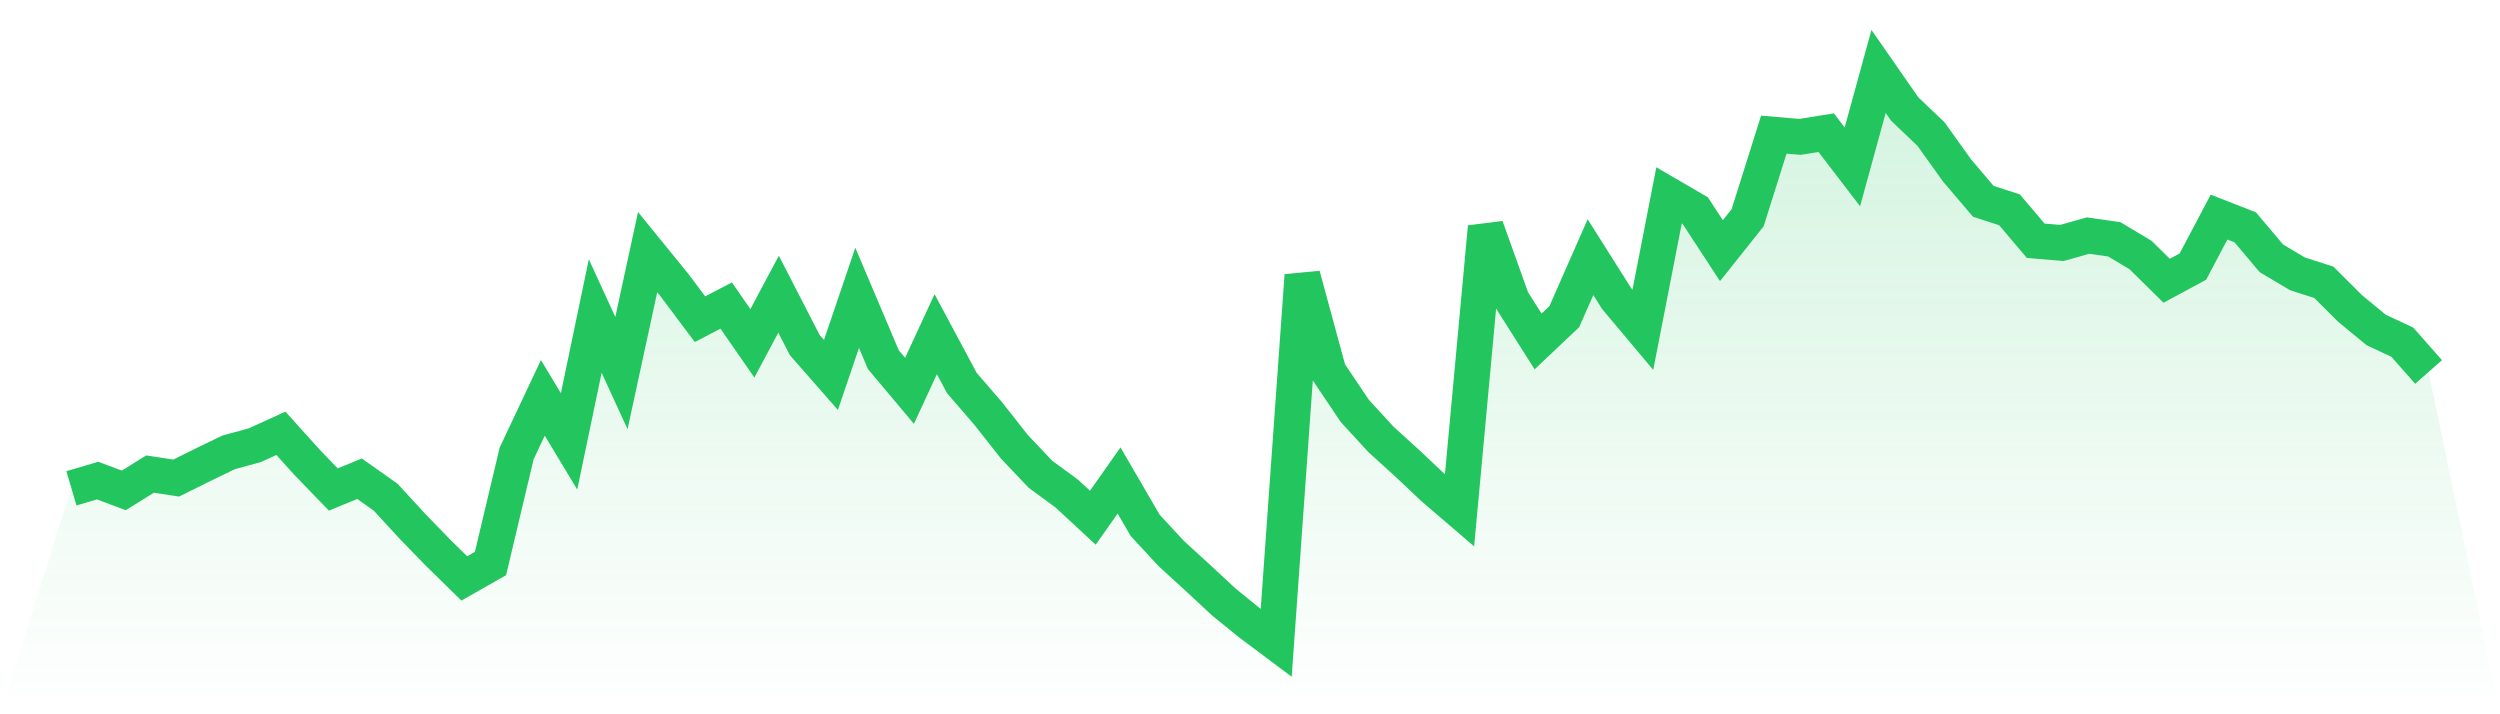
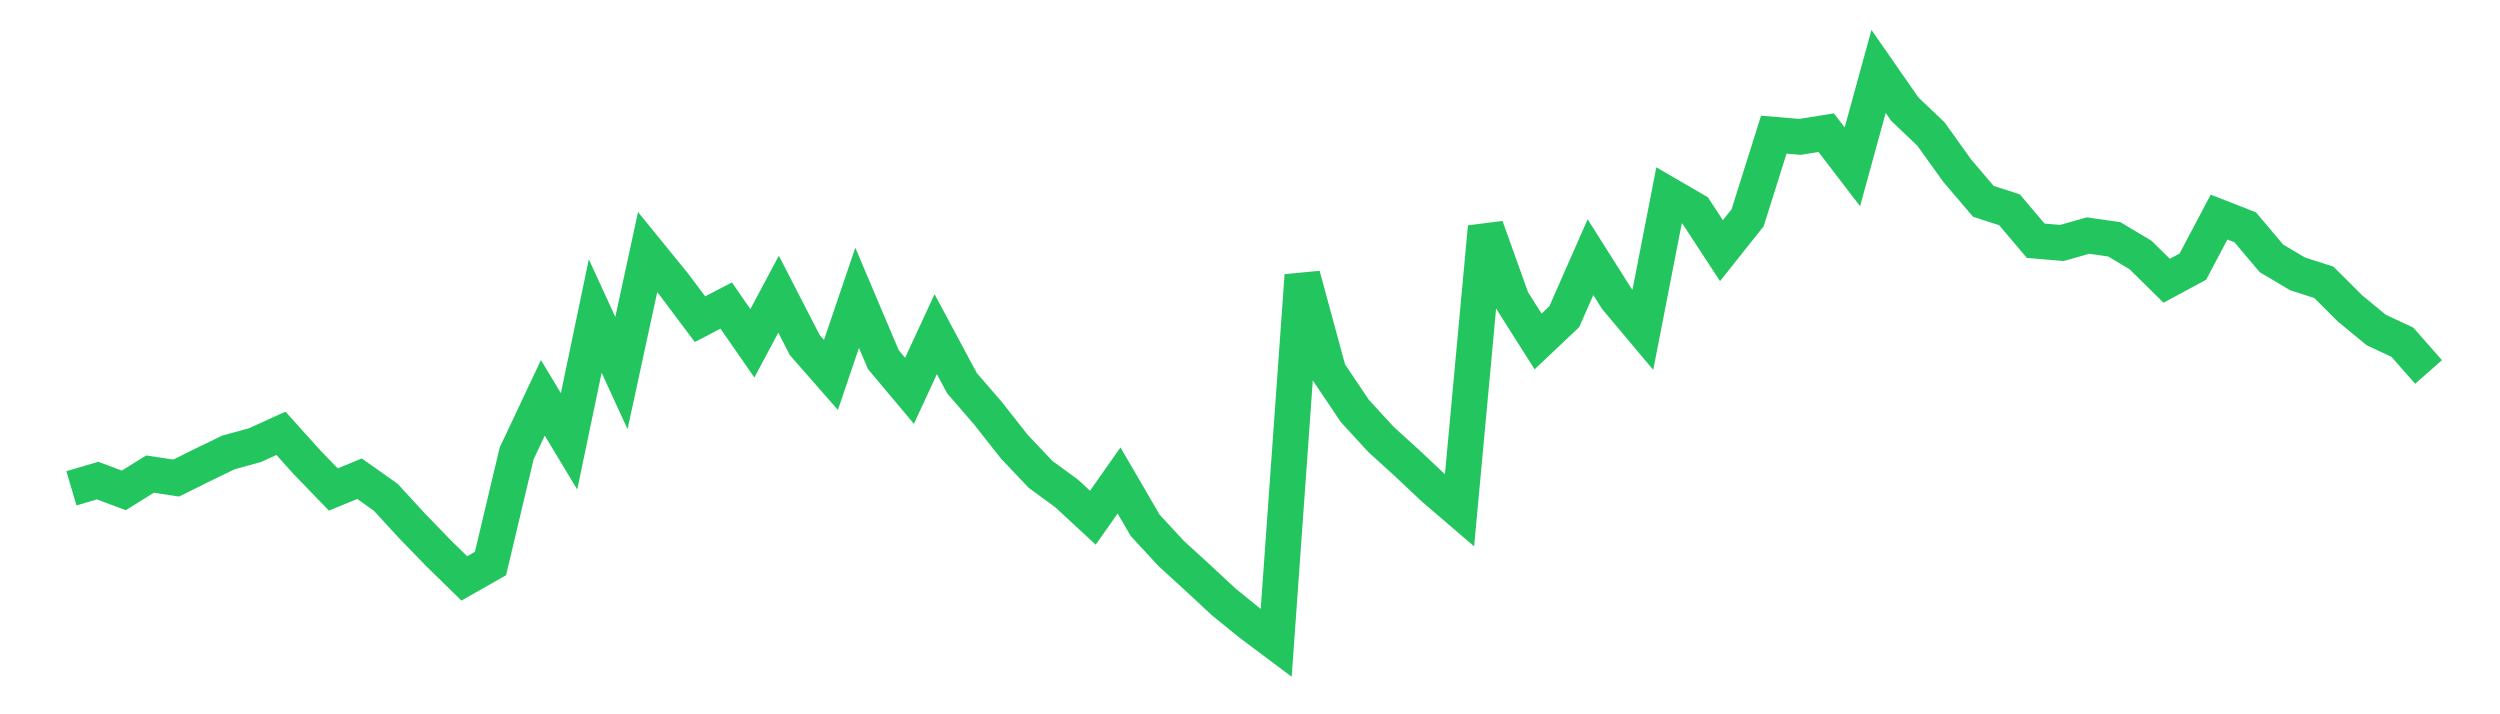
<svg xmlns="http://www.w3.org/2000/svg" viewBox="0 0 140 40">
  <defs>
    <linearGradient id="gradient" x1="0" x2="0" y1="0" y2="1">
      <stop offset="0%" stop-color="#22c55e" stop-opacity="0.2" />
      <stop offset="100%" stop-color="#22c55e" stop-opacity="0" />
    </linearGradient>
  </defs>
-   <path d="M4,27.345 L4,27.345 L5.467,26.913 L6.933,27.462 L8.4,26.549 L9.867,26.771 L11.333,26.043 L12.8,25.333 L14.267,24.932 L15.733,24.266 L17.2,25.895 L18.667,27.412 L20.133,26.808 L21.6,27.844 L23.067,29.442 L24.533,30.954 L26,32.391 L27.467,31.558 L28.933,25.389 L30.4,22.28 L31.867,24.716 L33.333,17.696 L34.8,20.891 L36.267,14.118 L37.733,15.919 L39.2,17.875 L40.667,17.11 L42.133,19.226 L43.6,16.474 L45.067,19.324 L46.533,20.996 L48,16.678 L49.467,20.139 L50.933,21.885 L52.4,18.714 L53.867,21.453 L55.333,23.149 L56.8,25.013 L58.267,26.561 L59.733,27.634 L61.2,28.992 L62.667,26.906 L64.133,29.424 L65.6,31.009 L67.067,32.348 L68.533,33.711 L70,34.902 L71.467,36 L72.933,15.425 L74.4,20.824 L75.867,23.008 L77.333,24.605 L78.8,25.938 L80.267,27.32 L81.733,28.578 L83.2,12.711 L84.667,16.807 L86.133,19.121 L87.6,17.733 L89.067,14.401 L90.533,16.721 L92,18.467 L93.467,10.94 L94.933,11.792 L96.4,14.037 L97.867,12.193 L99.333,7.541 L100.8,7.665 L102.267,7.43 L103.733,9.343 L105.2,4 L106.667,6.11 L108.133,7.504 L109.6,9.552 L111.067,11.274 L112.533,11.749 L114,13.482 L115.467,13.606 L116.933,13.192 L118.4,13.402 L119.867,14.278 L121.333,15.722 L122.8,14.932 L124.267,12.156 L125.733,12.73 L127.2,14.469 L128.667,15.339 L130.133,15.808 L131.6,17.27 L133.067,18.479 L134.533,19.164 L136,20.83 L140,40 L0,40 z" fill="url(#gradient)" />
  <path d="M4,27.345 L4,27.345 L5.467,26.913 L6.933,27.462 L8.4,26.549 L9.867,26.771 L11.333,26.043 L12.8,25.333 L14.267,24.932 L15.733,24.266 L17.2,25.895 L18.667,27.412 L20.133,26.808 L21.6,27.844 L23.067,29.442 L24.533,30.954 L26,32.391 L27.467,31.558 L28.933,25.389 L30.4,22.28 L31.867,24.716 L33.333,17.696 L34.8,20.891 L36.267,14.118 L37.733,15.919 L39.2,17.875 L40.667,17.11 L42.133,19.226 L43.6,16.474 L45.067,19.324 L46.533,20.996 L48,16.678 L49.467,20.139 L50.933,21.885 L52.4,18.714 L53.867,21.453 L55.333,23.149 L56.8,25.013 L58.267,26.561 L59.733,27.634 L61.2,28.992 L62.667,26.906 L64.133,29.424 L65.6,31.009 L67.067,32.348 L68.533,33.711 L70,34.902 L71.467,36 L72.933,15.425 L74.4,20.824 L75.867,23.008 L77.333,24.605 L78.8,25.938 L80.267,27.32 L81.733,28.578 L83.2,12.711 L84.667,16.807 L86.133,19.121 L87.6,17.733 L89.067,14.401 L90.533,16.721 L92,18.467 L93.467,10.94 L94.933,11.792 L96.4,14.037 L97.867,12.193 L99.333,7.541 L100.8,7.665 L102.267,7.43 L103.733,9.343 L105.2,4 L106.667,6.11 L108.133,7.504 L109.6,9.552 L111.067,11.274 L112.533,11.749 L114,13.482 L115.467,13.606 L116.933,13.192 L118.4,13.402 L119.867,14.278 L121.333,15.722 L122.8,14.932 L124.267,12.156 L125.733,12.73 L127.2,14.469 L128.667,15.339 L130.133,15.808 L131.6,17.27 L133.067,18.479 L134.533,19.164 L136,20.83" fill="none" stroke="#22c55e" stroke-width="2" />
</svg>